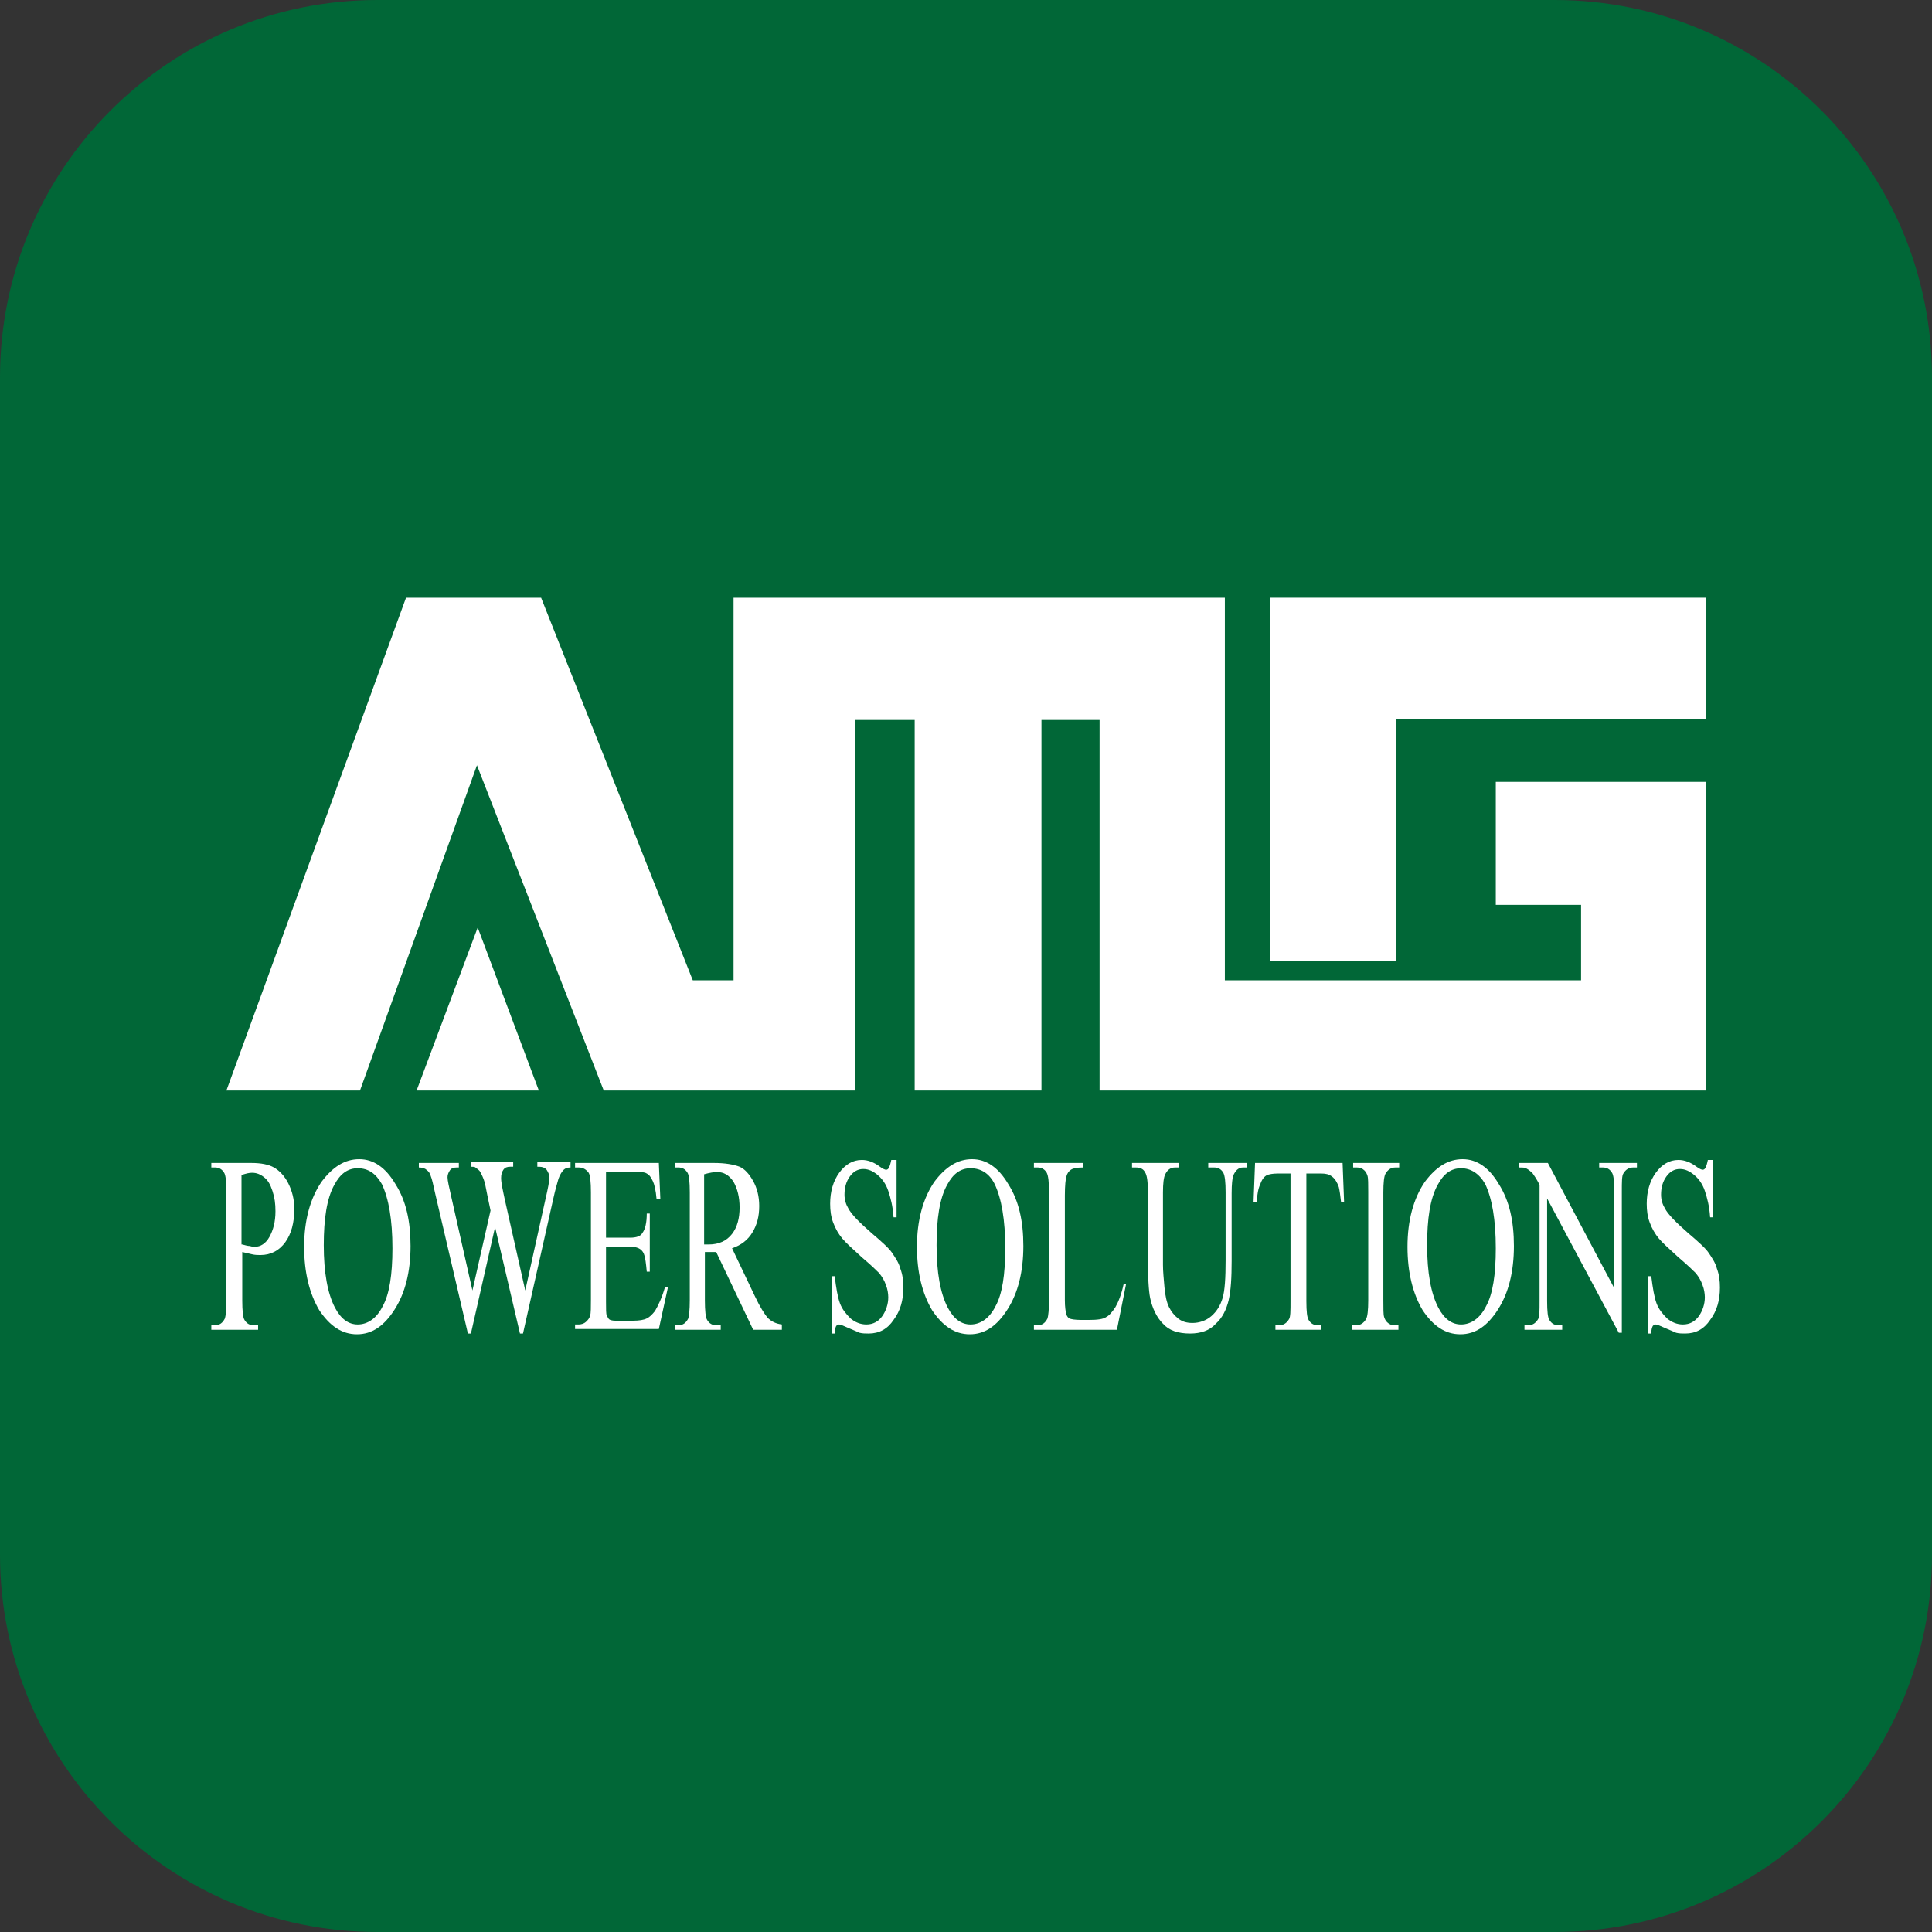
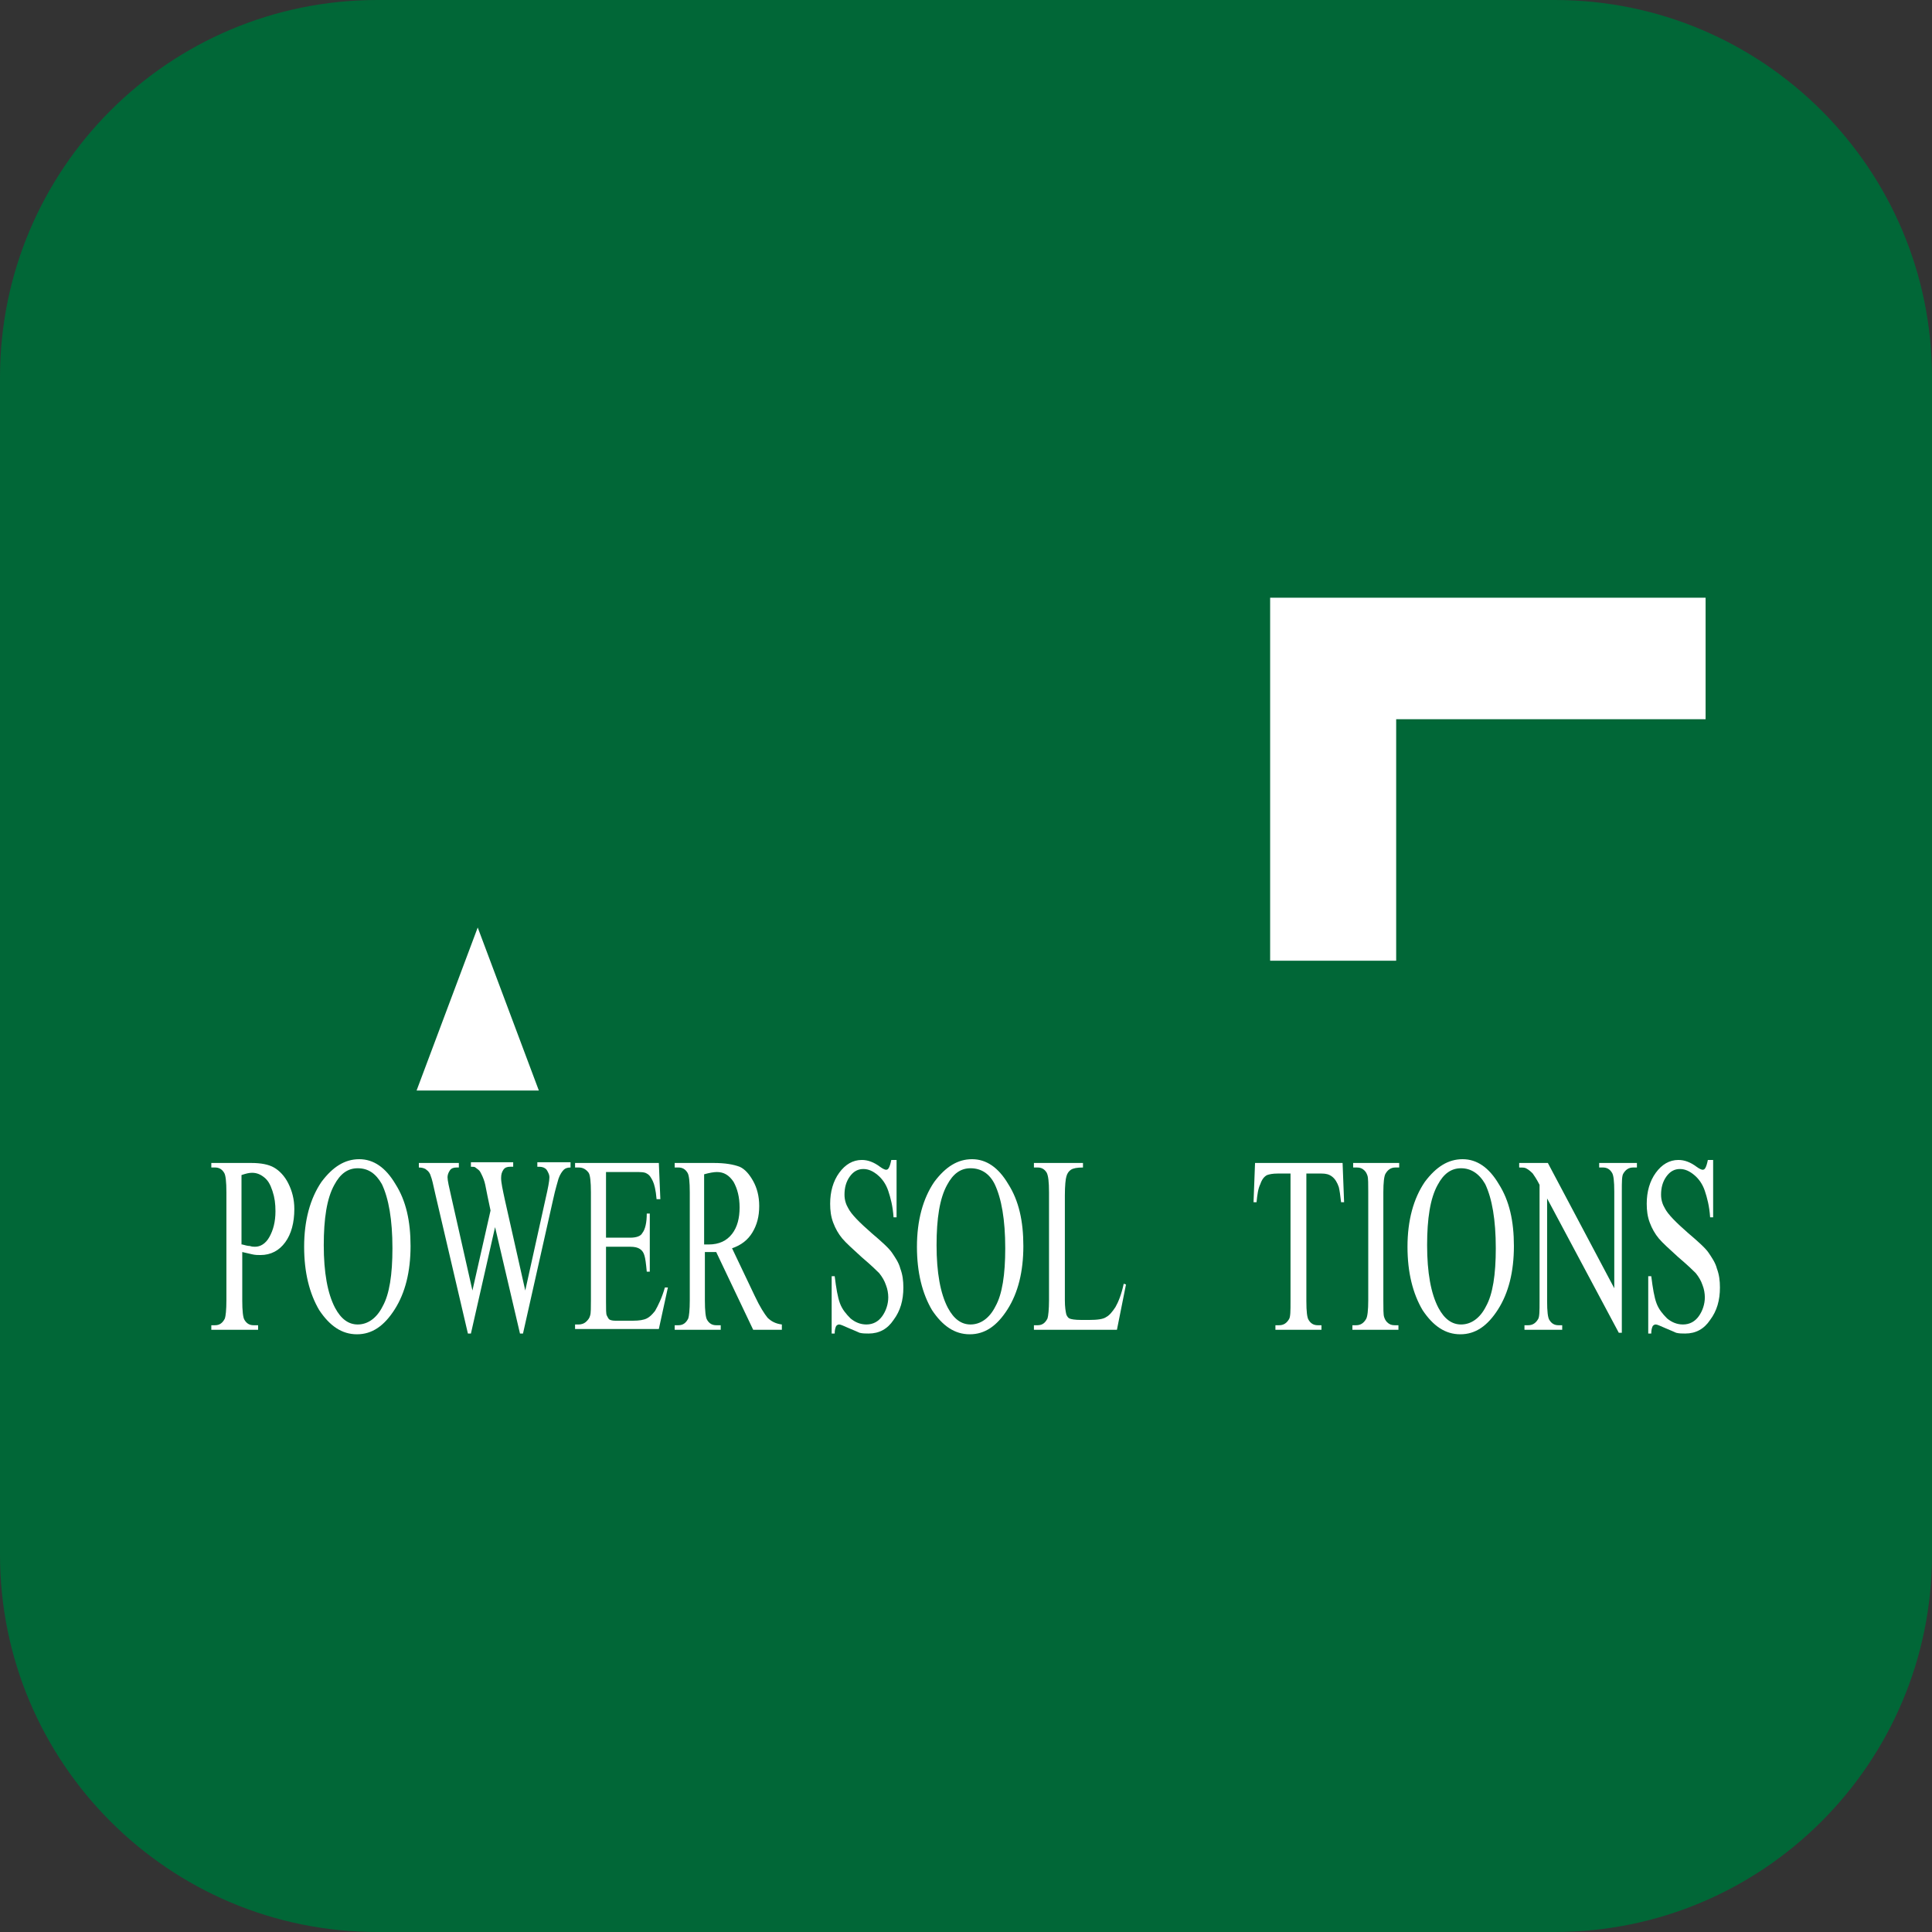
<svg xmlns="http://www.w3.org/2000/svg" width="256" height="256" viewBox="0 0 256 256" fill="none">
  <rect x="0" y="0" width="256" height="256" fill="#333333" stroke="none" />
  <path d="M206 0H50C22.386 0 0 22.386 0 50V206C0 233.614 22.386 256 50 256H206C233.614 256 256 233.614 256 206V50C256 22.386 233.614 0 206 0Z" fill="#016737" />
-   <path d="M53.8 79.2H71.7L91.8 129.9H97.2V79.2H162.3V129.9H209.5V119.9H198.2V103.6H226V144.5H145.7V95.4H138V144.5H121.2V95.4H113.3V144.5H80L63.2 101.4L47.7 144.5H30L53.8 79.2Z" fill="white" />
  <path d="M55.2 144.5H71.4L63.3 122.9L55.2 144.5Z" fill="white" />
  <path d="M168.3 79.2H226V95.3H185V127.3H168.3V79.2Z" fill="white" />
  <path d="M32.1 165.9V172.3C32.1 173.7 32.2 174.6 32.4 174.9C32.7 175.4 33.1 175.6 33.6 175.6H34.2V176.2H28V175.6H28.5C29.1 175.6 29.5 175.3 29.8 174.7C29.9 174.4 30 173.6 30 172.3V158C30 156.6 29.9 155.7 29.7 155.4C29.4 154.9 29 154.7 28.5 154.7H28V154.1H33.3C34.6 154.1 35.6 154.3 36.3 154.7C37 155.1 37.7 155.8 38.2 156.8C38.7 157.8 39 158.9 39 160.2C39 162 38.6 163.5 37.8 164.6C37 165.7 35.9 166.3 34.5 166.3C34.2 166.3 33.8 166.3 33.4 166.2C33 166.1 32.5 166 32.1 165.9ZM32.1 164.9C32.5 165 32.8 165.1 33.1 165.1C33.4 165.2 33.6 165.2 33.8 165.2C34.5 165.2 35.2 164.8 35.7 163.9C36.2 163 36.5 161.9 36.5 160.5C36.5 159.5 36.4 158.7 36.1 157.8C35.8 156.9 35.5 156.4 35 156C34.5 155.6 34 155.4 33.4 155.4C33 155.4 32.6 155.5 32 155.7V164.9H32.1Z" fill="white" />
  <path d="M47.6 153.6C49.5 153.6 51.1 154.7 52.4 156.9C53.8 159.1 54.4 161.8 54.4 165.1C54.4 168.5 53.7 171.3 52.3 173.5C50.9 175.7 49.3 176.8 47.3 176.8C45.3 176.8 43.7 175.7 42.3 173.6C41 171.4 40.3 168.6 40.3 165.2C40.3 161.7 41.1 158.8 42.6 156.6C44.1 154.6 45.7 153.6 47.6 153.6ZM47.4 154.8C46.1 154.8 45.1 155.5 44.3 157C43.3 158.8 42.9 161.5 42.9 165C42.9 168.6 43.4 171.4 44.4 173.3C45.2 174.8 46.2 175.5 47.4 175.5C48.7 175.5 49.9 174.7 50.7 173.1C51.6 171.5 52 168.9 52 165.4C52 161.6 51.5 158.8 50.6 156.9C49.8 155.5 48.8 154.8 47.4 154.8Z" fill="white" />
  <path d="M75.6 154.1V154.7C75.2 154.7 74.9 154.8 74.7 155C74.5 155.2 74.2 155.6 74 156.2C73.9 156.6 73.6 157.5 73.3 158.9L69.3 176.7H68.9L65.6 162.6L62.4 176.7H62L57.7 158.3C57.4 156.9 57.2 156.1 57.1 155.9C57 155.5 56.8 155.2 56.5 155C56.3 154.8 55.9 154.7 55.5 154.7V154.1H60.8V154.7H60.5C60.1 154.7 59.8 154.8 59.6 155.1C59.4 155.4 59.3 155.7 59.3 156C59.3 156.4 59.5 157.3 59.8 158.6L62.6 171L65 160.4L64.6 158.5L64.3 157C64.2 156.5 64 156 63.8 155.6C63.7 155.4 63.6 155.2 63.5 155.1C63.3 154.9 63.1 154.8 63 154.7C62.9 154.6 62.7 154.6 62.4 154.6V154H68V154.6H67.6C67.2 154.6 66.9 154.7 66.7 155C66.5 155.3 66.4 155.6 66.4 156.1C66.4 156.7 66.6 157.6 66.9 159L69.6 171L72.3 158.8C72.6 157.5 72.8 156.5 72.8 156C72.8 155.7 72.7 155.5 72.6 155.3C72.5 155.1 72.4 154.9 72.2 154.8C71.9 154.6 71.6 154.6 71.2 154.6V154H75.6V154.1Z" fill="white" />
  <path d="M80.3 155.3V164H83.5C84.3 164 84.9 163.8 85.1 163.4C85.5 162.9 85.7 162 85.7 160.8H86.1V168.5H85.7C85.6 167.4 85.5 166.7 85.4 166.4C85.3 166 85.1 165.7 84.8 165.5C84.5 165.3 84.1 165.2 83.5 165.2H80.3V172.5C80.3 173.5 80.3 174.1 80.4 174.3C80.5 174.5 80.6 174.7 80.7 174.8C80.8 174.9 81.1 175 81.5 175H83.9C84.7 175 85.3 174.9 85.7 174.7C86.1 174.5 86.4 174.2 86.8 173.7C87.2 173 87.7 172 88.1 170.6H88.5L87.3 176.1H76.2V175.5H76.7C77 175.5 77.4 175.4 77.7 175.1C77.9 174.9 78.1 174.7 78.2 174.3C78.3 174 78.3 173.2 78.3 172.2V158C78.3 156.6 78.2 155.7 78 155.4C77.7 155 77.3 154.7 76.7 154.7H76.2V154.1H87.3L87.5 158.9H87C86.9 157.7 86.7 156.9 86.5 156.5C86.3 156.1 86.1 155.7 85.7 155.5C85.4 155.3 84.9 155.3 84.2 155.3H80.3Z" fill="white" />
  <path d="M103.6 176.2H99.8L94.9 165.9C94.5 165.9 94.2 165.9 94 165.9C93.9 165.9 93.8 165.9 93.7 165.9C93.6 165.9 93.5 165.9 93.4 165.9V172.3C93.4 173.7 93.5 174.6 93.7 174.9C94 175.4 94.4 175.6 94.9 175.6H95.5V176.2H89.4V175.6H89.9C90.5 175.6 90.9 175.3 91.2 174.7C91.3 174.4 91.4 173.6 91.4 172.3V158C91.4 156.6 91.3 155.7 91.1 155.4C90.8 154.9 90.4 154.7 89.9 154.7H89.4V154.1H94.6C96.1 154.1 97.2 154.3 98 154.6C98.7 154.9 99.3 155.6 99.8 156.5C100.3 157.4 100.6 158.5 100.6 159.8C100.6 161.2 100.3 162.3 99.7 163.3C99.1 164.3 98.2 165 97 165.4L100 171.7C100.7 173.2 101.3 174.1 101.7 174.6C102.2 175.1 102.8 175.4 103.6 175.5V176.2ZM93.4 164.9C93.5 164.9 93.6 164.9 93.7 164.9C93.8 164.9 93.9 164.9 93.9 164.9C95.3 164.9 96.3 164.4 97 163.5C97.7 162.6 98 161.4 98 160C98 158.6 97.7 157.5 97.2 156.6C96.6 155.7 95.9 155.3 95 155.3C94.6 155.3 94 155.4 93.3 155.6V164.9H93.4Z" fill="white" />
  <path d="M118.8 153.6V161.3H118.4C118.3 159.8 118 158.7 117.7 157.8C117.4 156.9 116.9 156.2 116.3 155.7C115.7 155.2 115.1 154.9 114.4 154.9C113.7 154.9 113.1 155.2 112.6 155.9C112.1 156.6 111.9 157.4 111.9 158.3C111.9 159 112.1 159.6 112.4 160.1C112.8 160.9 113.9 162 115.5 163.4C116.8 164.5 117.8 165.4 118.2 166C118.6 166.6 119.1 167.3 119.3 168.1C119.6 168.9 119.7 169.7 119.7 170.6C119.7 172.3 119.3 173.7 118.4 174.9C117.6 176.1 116.5 176.7 115.1 176.7C114.7 176.7 114.3 176.7 113.9 176.6C113.7 176.5 113.2 176.3 112.5 176C111.8 175.7 111.4 175.5 111.2 175.5C111 175.5 110.9 175.6 110.8 175.7C110.7 175.9 110.6 176.2 110.6 176.7H110.2V169.1H110.6C110.8 170.7 111 171.9 111.3 172.7C111.6 173.5 112.1 174.1 112.7 174.7C113.3 175.2 114 175.5 114.8 175.5C115.7 175.5 116.4 175.1 116.9 174.4C117.4 173.7 117.7 172.8 117.7 171.9C117.7 171.4 117.6 170.8 117.4 170.3C117.2 169.7 116.9 169.2 116.5 168.7C116.2 168.4 115.5 167.7 114.2 166.6C113 165.5 112.1 164.7 111.6 164.1C111.1 163.5 110.7 162.8 110.4 162C110.1 161.2 110 160.4 110 159.5C110 157.9 110.4 156.5 111.2 155.4C112 154.3 113 153.7 114.2 153.7C115 153.7 115.8 154 116.6 154.6C117 154.9 117.3 155 117.4 155C117.6 155 117.7 154.9 117.8 154.7C117.9 154.5 118 154.2 118.1 153.7H118.8V153.6Z" fill="white" />
  <path d="M128.8 153.6C130.7 153.6 132.3 154.7 133.6 156.9C135 159.1 135.6 161.8 135.6 165.1C135.6 168.5 134.9 171.3 133.5 173.5C132.1 175.7 130.5 176.8 128.5 176.8C126.5 176.8 124.9 175.7 123.5 173.6C122.2 171.4 121.5 168.6 121.5 165.2C121.5 161.7 122.3 158.8 123.8 156.6C125.3 154.6 126.9 153.6 128.8 153.6ZM128.6 154.8C127.3 154.8 126.3 155.5 125.5 157C124.5 158.8 124.1 161.5 124.1 165C124.1 168.6 124.6 171.4 125.6 173.3C126.4 174.8 127.4 175.5 128.6 175.5C129.9 175.5 131.1 174.7 131.9 173.1C132.8 171.5 133.2 168.9 133.2 165.4C133.2 161.6 132.7 158.8 131.8 156.9C131.1 155.5 130 154.8 128.6 154.8Z" fill="white" />
  <path d="M148.9 170.1L149.2 170.2L148 176.2H137V175.6H137.5C138.1 175.6 138.5 175.3 138.8 174.7C138.9 174.4 139 173.5 139 172.3V158C139 156.6 138.9 155.8 138.7 155.4C138.4 154.9 138 154.7 137.5 154.7H137V154.1H143.5V154.7C142.7 154.7 142.2 154.8 141.9 155C141.6 155.2 141.4 155.5 141.3 155.9C141.2 156.2 141.1 157.1 141.1 158.4V172.3C141.1 173.2 141.2 173.8 141.3 174.2C141.4 174.4 141.5 174.6 141.7 174.7C141.9 174.8 142.4 174.9 143.3 174.9H144.3C145.4 174.9 146.2 174.8 146.6 174.5C147 174.3 147.4 173.8 147.8 173.2C148.2 172.5 148.6 171.5 148.9 170.1Z" fill="white" />
-   <path d="M160.1 154.7V154.1H165.2V154.7H164.7C164.1 154.7 163.7 155.1 163.4 155.8C163.3 156.1 163.2 156.9 163.2 158.1V167.1C163.2 169.3 163.1 171 162.8 172.3C162.5 173.5 162 174.6 161.1 175.4C160.3 176.3 159.1 176.7 157.7 176.7C156.1 176.7 154.9 176.3 154.1 175.4C153.3 174.6 152.7 173.4 152.4 172C152.2 171 152.1 169.2 152.1 166.5V158C152.1 156.6 152 155.7 151.7 155.3C151.5 154.9 151.1 154.7 150.5 154.7H150V154.1H156.2V154.7H155.7C155.1 154.7 154.7 155 154.4 155.6C154.2 156 154.1 156.8 154.1 158V167.6C154.1 168.5 154.2 169.4 154.3 170.6C154.4 171.7 154.6 172.6 154.9 173.2C155.2 173.8 155.6 174.3 156.1 174.7C156.6 175.1 157.2 175.3 158 175.3C158.9 175.3 159.8 175 160.5 174.4C161.2 173.8 161.7 173 162 172C162.3 171 162.4 169.3 162.4 167V158C162.4 156.6 162.3 155.8 162.1 155.4C161.8 154.9 161.4 154.7 160.9 154.7H160.1Z" fill="white" />
  <path d="M177.9 154.1L178.1 159.3H177.7C177.6 158.4 177.5 157.7 177.4 157.3C177.2 156.7 176.9 156.2 176.5 155.9C176.1 155.6 175.7 155.5 175.1 155.5H173.1V172.4C173.1 173.8 173.2 174.6 173.4 174.9C173.7 175.4 174.1 175.6 174.6 175.6H175.1V176.2H169V175.6H169.5C170.1 175.6 170.5 175.3 170.8 174.8C171 174.5 171 173.7 171 172.4V155.5H169.3C168.6 155.5 168.2 155.6 167.9 155.7C167.5 155.9 167.2 156.3 167 156.9C166.7 157.5 166.6 158.3 166.5 159.3H166.1L166.3 154.1H177.9Z" fill="white" />
  <path d="M185.3 175.6V176.2H179.2V175.6H179.7C180.3 175.6 180.7 175.3 181 174.8C181.2 174.5 181.3 173.6 181.3 172.3V158C181.3 156.9 181.3 156.1 181.2 155.8C181.1 155.5 181 155.3 180.8 155.1C180.5 154.8 180.2 154.7 179.8 154.7H179.3V154.1H185.4V154.7H184.9C184.3 154.7 183.9 155 183.6 155.5C183.4 155.8 183.3 156.7 183.3 158V172.3C183.3 173.4 183.3 174.2 183.4 174.5C183.5 174.8 183.6 175 183.8 175.2C184.1 175.5 184.4 175.6 184.8 175.6H185.3Z" fill="white" />
  <path d="M193.8 153.6C195.7 153.6 197.3 154.7 198.6 156.9C200 159.1 200.6 161.8 200.6 165.1C200.6 168.5 199.9 171.3 198.5 173.5C197.1 175.7 195.5 176.8 193.5 176.8C191.5 176.8 189.9 175.7 188.5 173.6C187.2 171.4 186.5 168.6 186.5 165.2C186.5 161.7 187.3 158.8 188.8 156.6C190.3 154.6 191.9 153.6 193.8 153.6ZM193.6 154.8C192.3 154.8 191.3 155.5 190.5 157C189.5 158.8 189.1 161.5 189.1 165C189.1 168.6 189.6 171.4 190.6 173.3C191.4 174.8 192.4 175.5 193.6 175.5C194.9 175.5 196.1 174.7 196.9 173.1C197.8 171.5 198.2 168.9 198.2 165.4C198.2 161.6 197.7 158.8 196.8 156.9C196 155.5 194.9 154.8 193.6 154.8Z" fill="white" />
  <path d="M201.2 154.1H205.1L213.9 170.7V157.9C213.9 156.5 213.8 155.7 213.6 155.4C213.3 154.9 212.9 154.7 212.4 154.7H211.9V154.1H216.9V154.7H216.4C215.8 154.7 215.4 155 215.1 155.5C214.9 155.8 214.9 156.6 214.9 157.9V176.6H214.5L205 158.8V172.4C205 173.8 205.1 174.6 205.3 174.9C205.6 175.4 206 175.6 206.5 175.6H207V176.2H202V175.6H202.5C203.1 175.6 203.5 175.3 203.8 174.8C204 174.5 204 173.7 204 172.4V157C203.6 156.2 203.3 155.8 203.1 155.5C202.9 155.3 202.6 155 202.2 154.8C202 154.7 201.7 154.7 201.3 154.7V154.1H201.2Z" fill="white" />
  <path d="M227 153.6V161.3H226.6C226.5 159.8 226.2 158.7 225.9 157.8C225.6 156.9 225.1 156.2 224.5 155.7C223.9 155.2 223.3 154.9 222.6 154.9C221.9 154.9 221.3 155.2 220.8 155.9C220.3 156.6 220.1 157.4 220.1 158.3C220.1 159 220.3 159.6 220.6 160.1C221 160.9 222.1 162 223.7 163.4C225 164.5 226 165.4 226.4 166C226.8 166.6 227.3 167.3 227.5 168.1C227.8 168.9 227.9 169.7 227.9 170.6C227.9 172.3 227.5 173.7 226.6 174.9C225.8 176.1 224.7 176.7 223.3 176.7C222.9 176.7 222.5 176.7 222.1 176.6C221.9 176.5 221.4 176.3 220.7 176C220 175.7 219.6 175.5 219.4 175.5C219.2 175.5 219.1 175.6 219 175.7C218.9 175.9 218.8 176.2 218.8 176.7H218.4V169.1H218.8C219 170.7 219.2 171.9 219.5 172.7C219.8 173.5 220.3 174.1 220.9 174.7C221.5 175.2 222.2 175.5 223 175.5C223.9 175.5 224.6 175.1 225.1 174.4C225.6 173.7 225.9 172.8 225.9 171.9C225.9 171.4 225.8 170.8 225.6 170.3C225.4 169.7 225.1 169.2 224.7 168.7C224.4 168.4 223.7 167.7 222.4 166.6C221.2 165.5 220.3 164.7 219.8 164.1C219.3 163.5 218.9 162.8 218.6 162C218.3 161.2 218.2 160.4 218.2 159.5C218.2 157.9 218.6 156.5 219.4 155.4C220.2 154.3 221.2 153.7 222.4 153.7C223.2 153.7 224 154 224.8 154.6C225.2 154.9 225.5 155 225.6 155C225.8 155 225.9 154.9 226 154.7C226.1 154.5 226.2 154.2 226.3 153.7H227V153.6Z" fill="white" />
</svg>